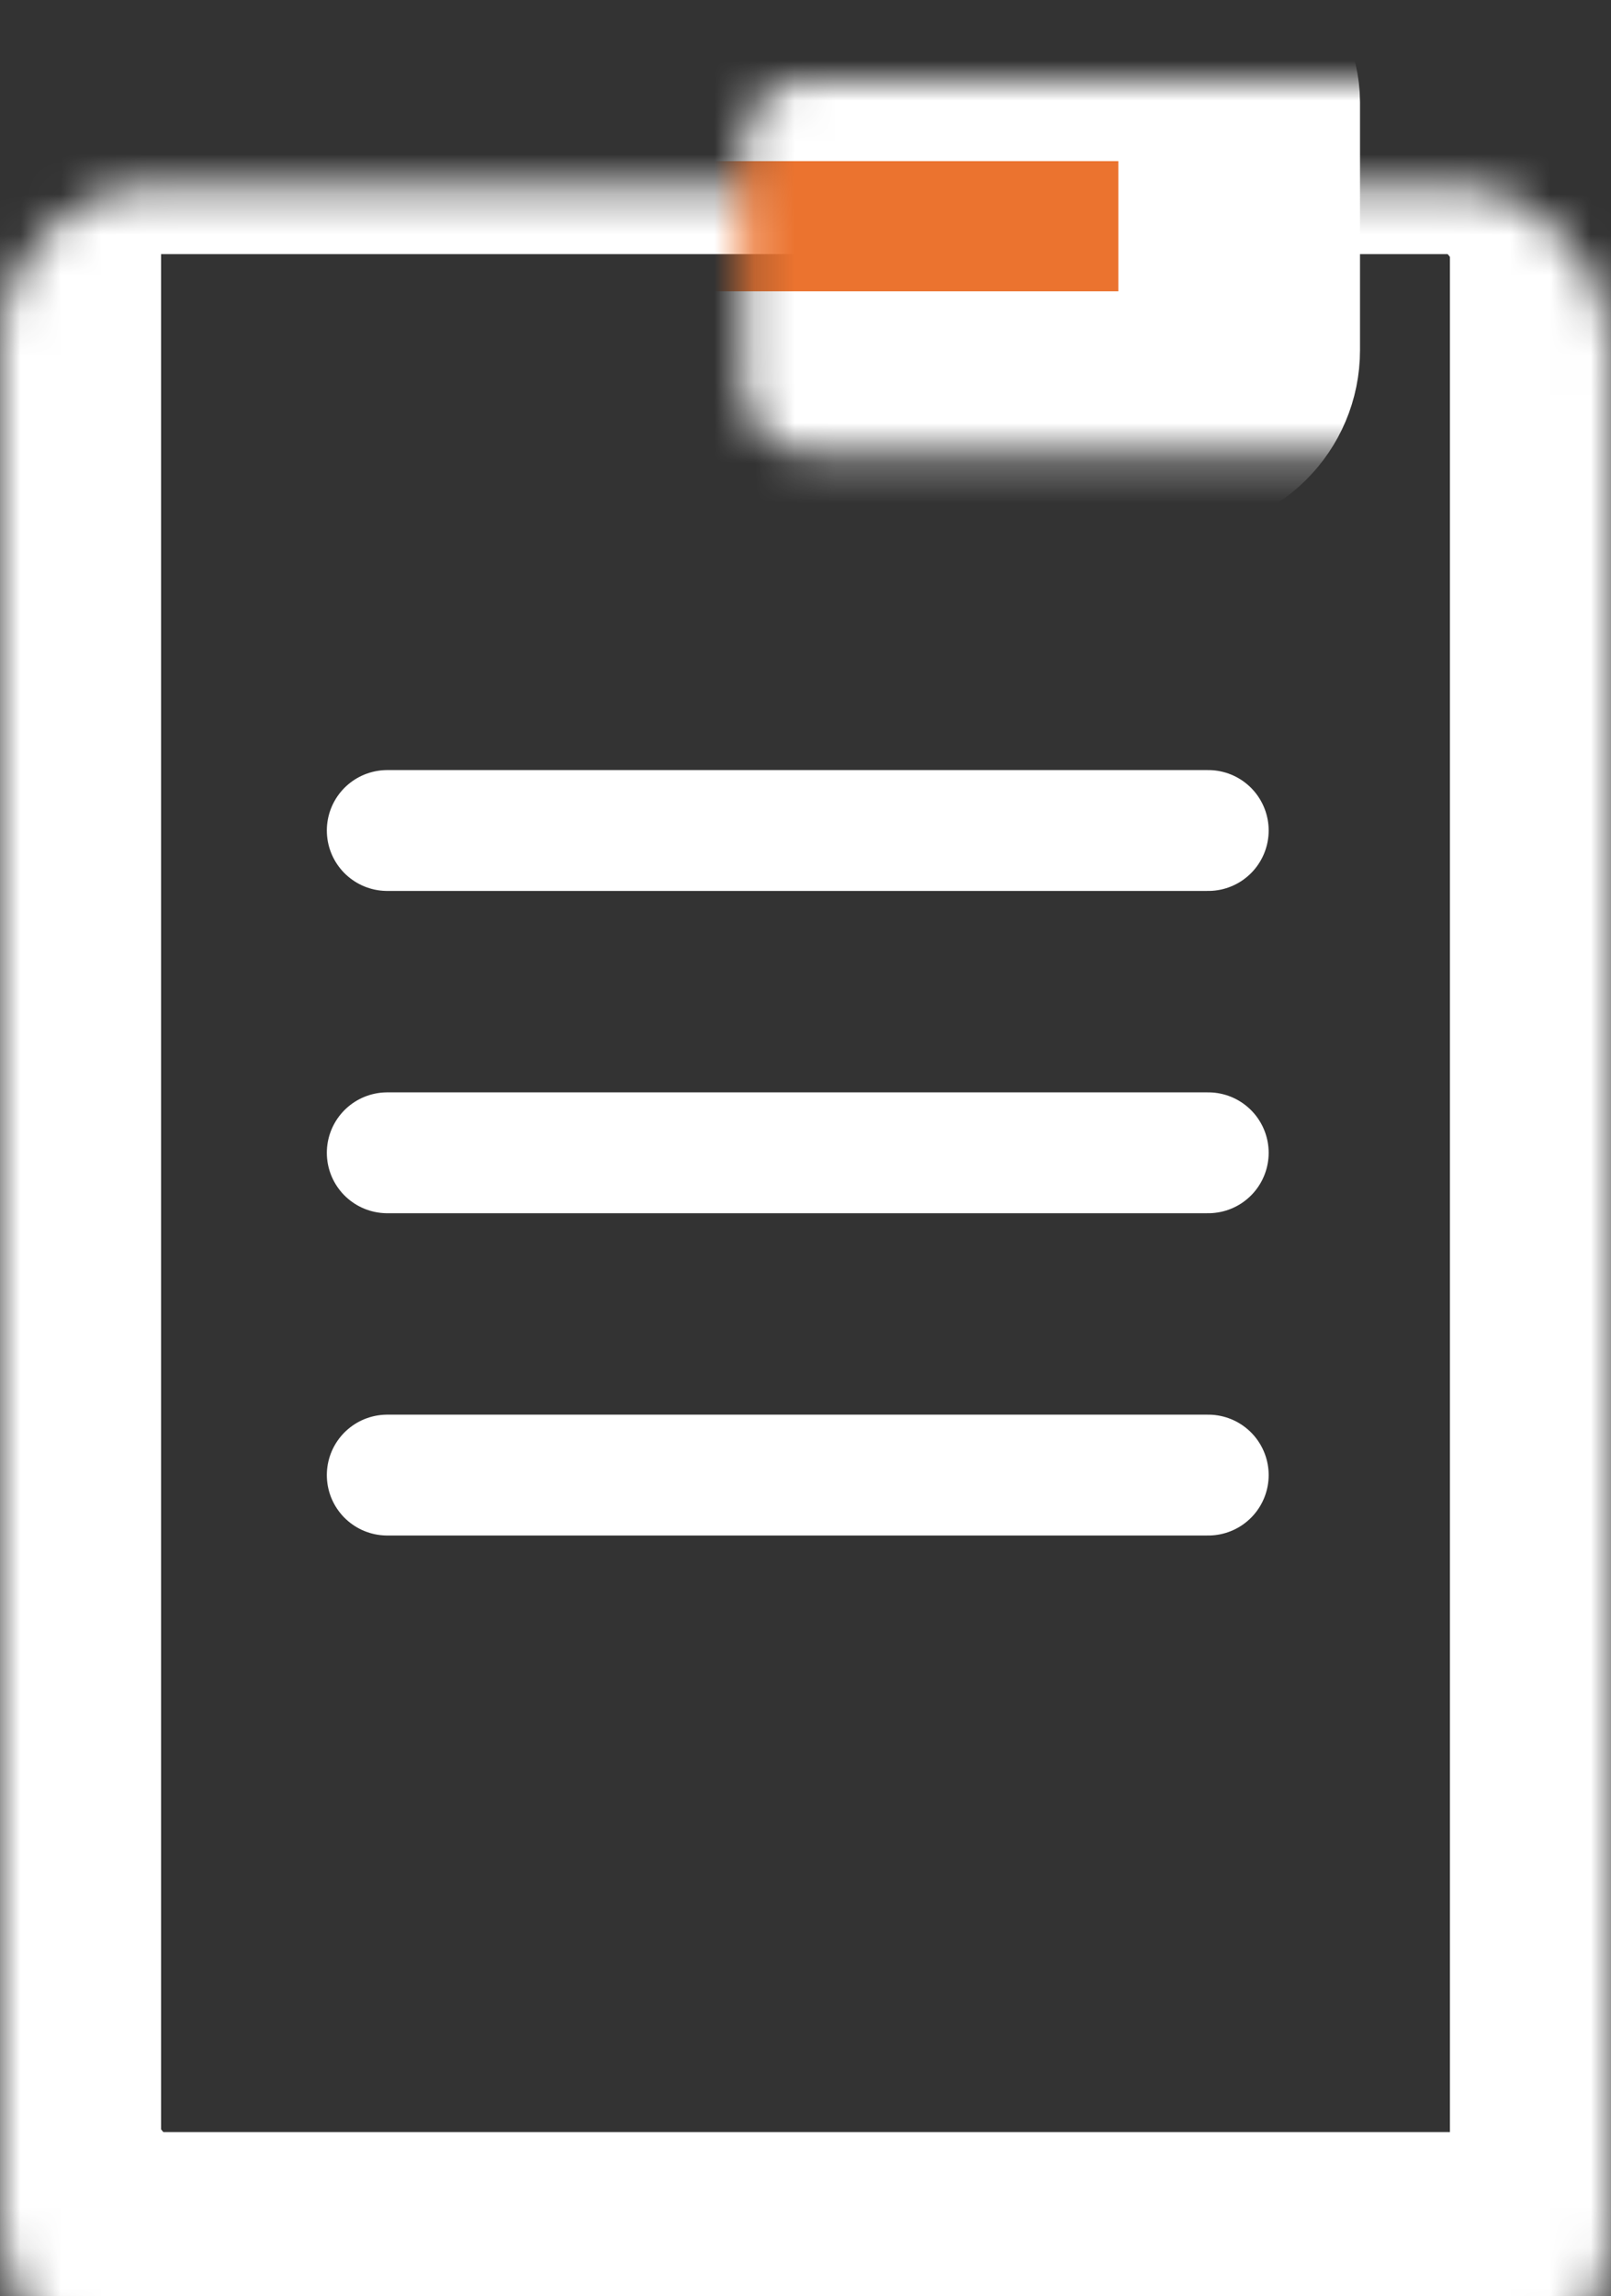
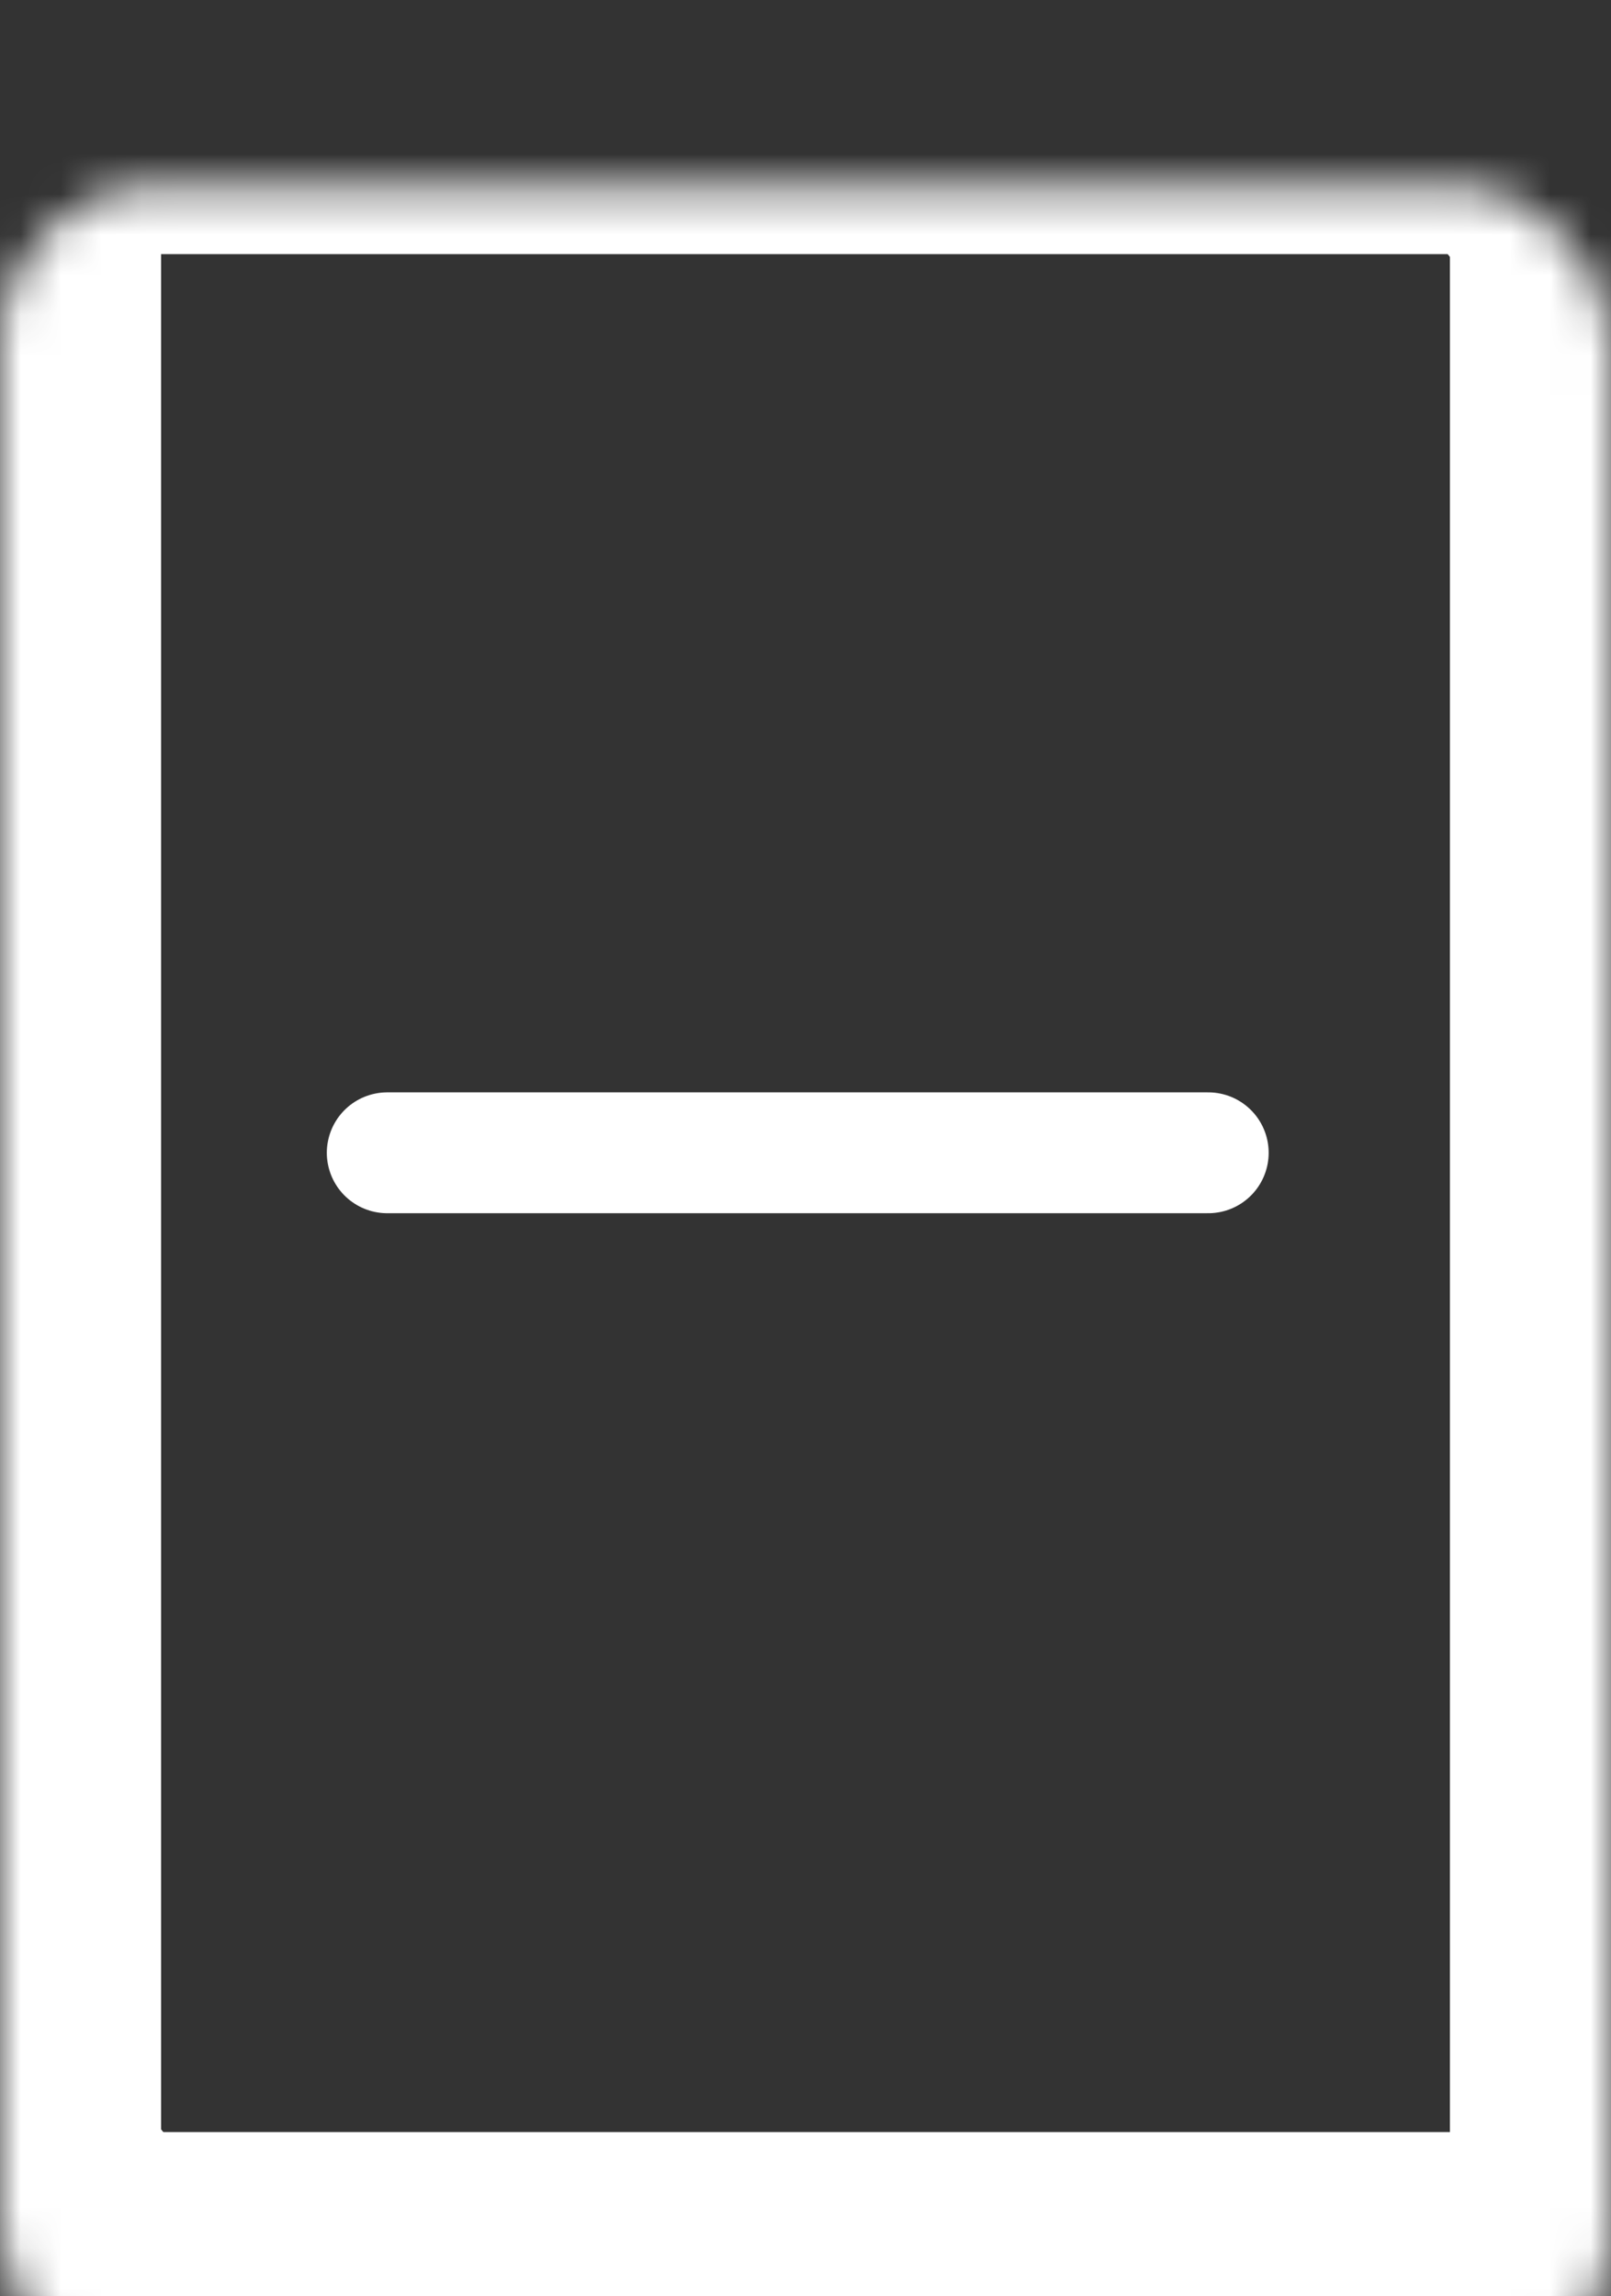
<svg xmlns="http://www.w3.org/2000/svg" width="40" height="57" viewBox="0 0 40 57" fill="none">
  <rect x="0" y="0" width="40" height="57" fill="#333333" stroke="none" />
  <mask id="path-1-inside-1_1211_10240" fill="white">
    <rect y="2.308" width="40" height="54.615" rx="3.846" />
  </mask>
  <rect y="2.308" width="40" height="54.615" rx="3.846" stroke="white" stroke-width="8" mask="url(#path-1-inside-1_1211_10240)" />
  <mask id="path-2-inside-2_1211_10240" fill="white">
-     <rect x="9.23" y="1" width="21.538" height="9.231" rx="1.538" />
-   </mask>
+     </mask>
  <rect x="9.23" y="1" width="21.538" height="9.231" rx="1.538" fill="#eb732f" stroke="white" stroke-width="6" mask="url(#path-2-inside-2_1211_10240)" />
-   <path d="M9.615 20.615H30" stroke="white" stroke-width="3" stroke-linecap="round" />
  <path d="M9.615 28.615H30" stroke="white" stroke-width="3" stroke-linecap="round" />
-   <path d="M9.615 36.615H30" stroke="white" stroke-width="3" stroke-linecap="round" />
</svg>